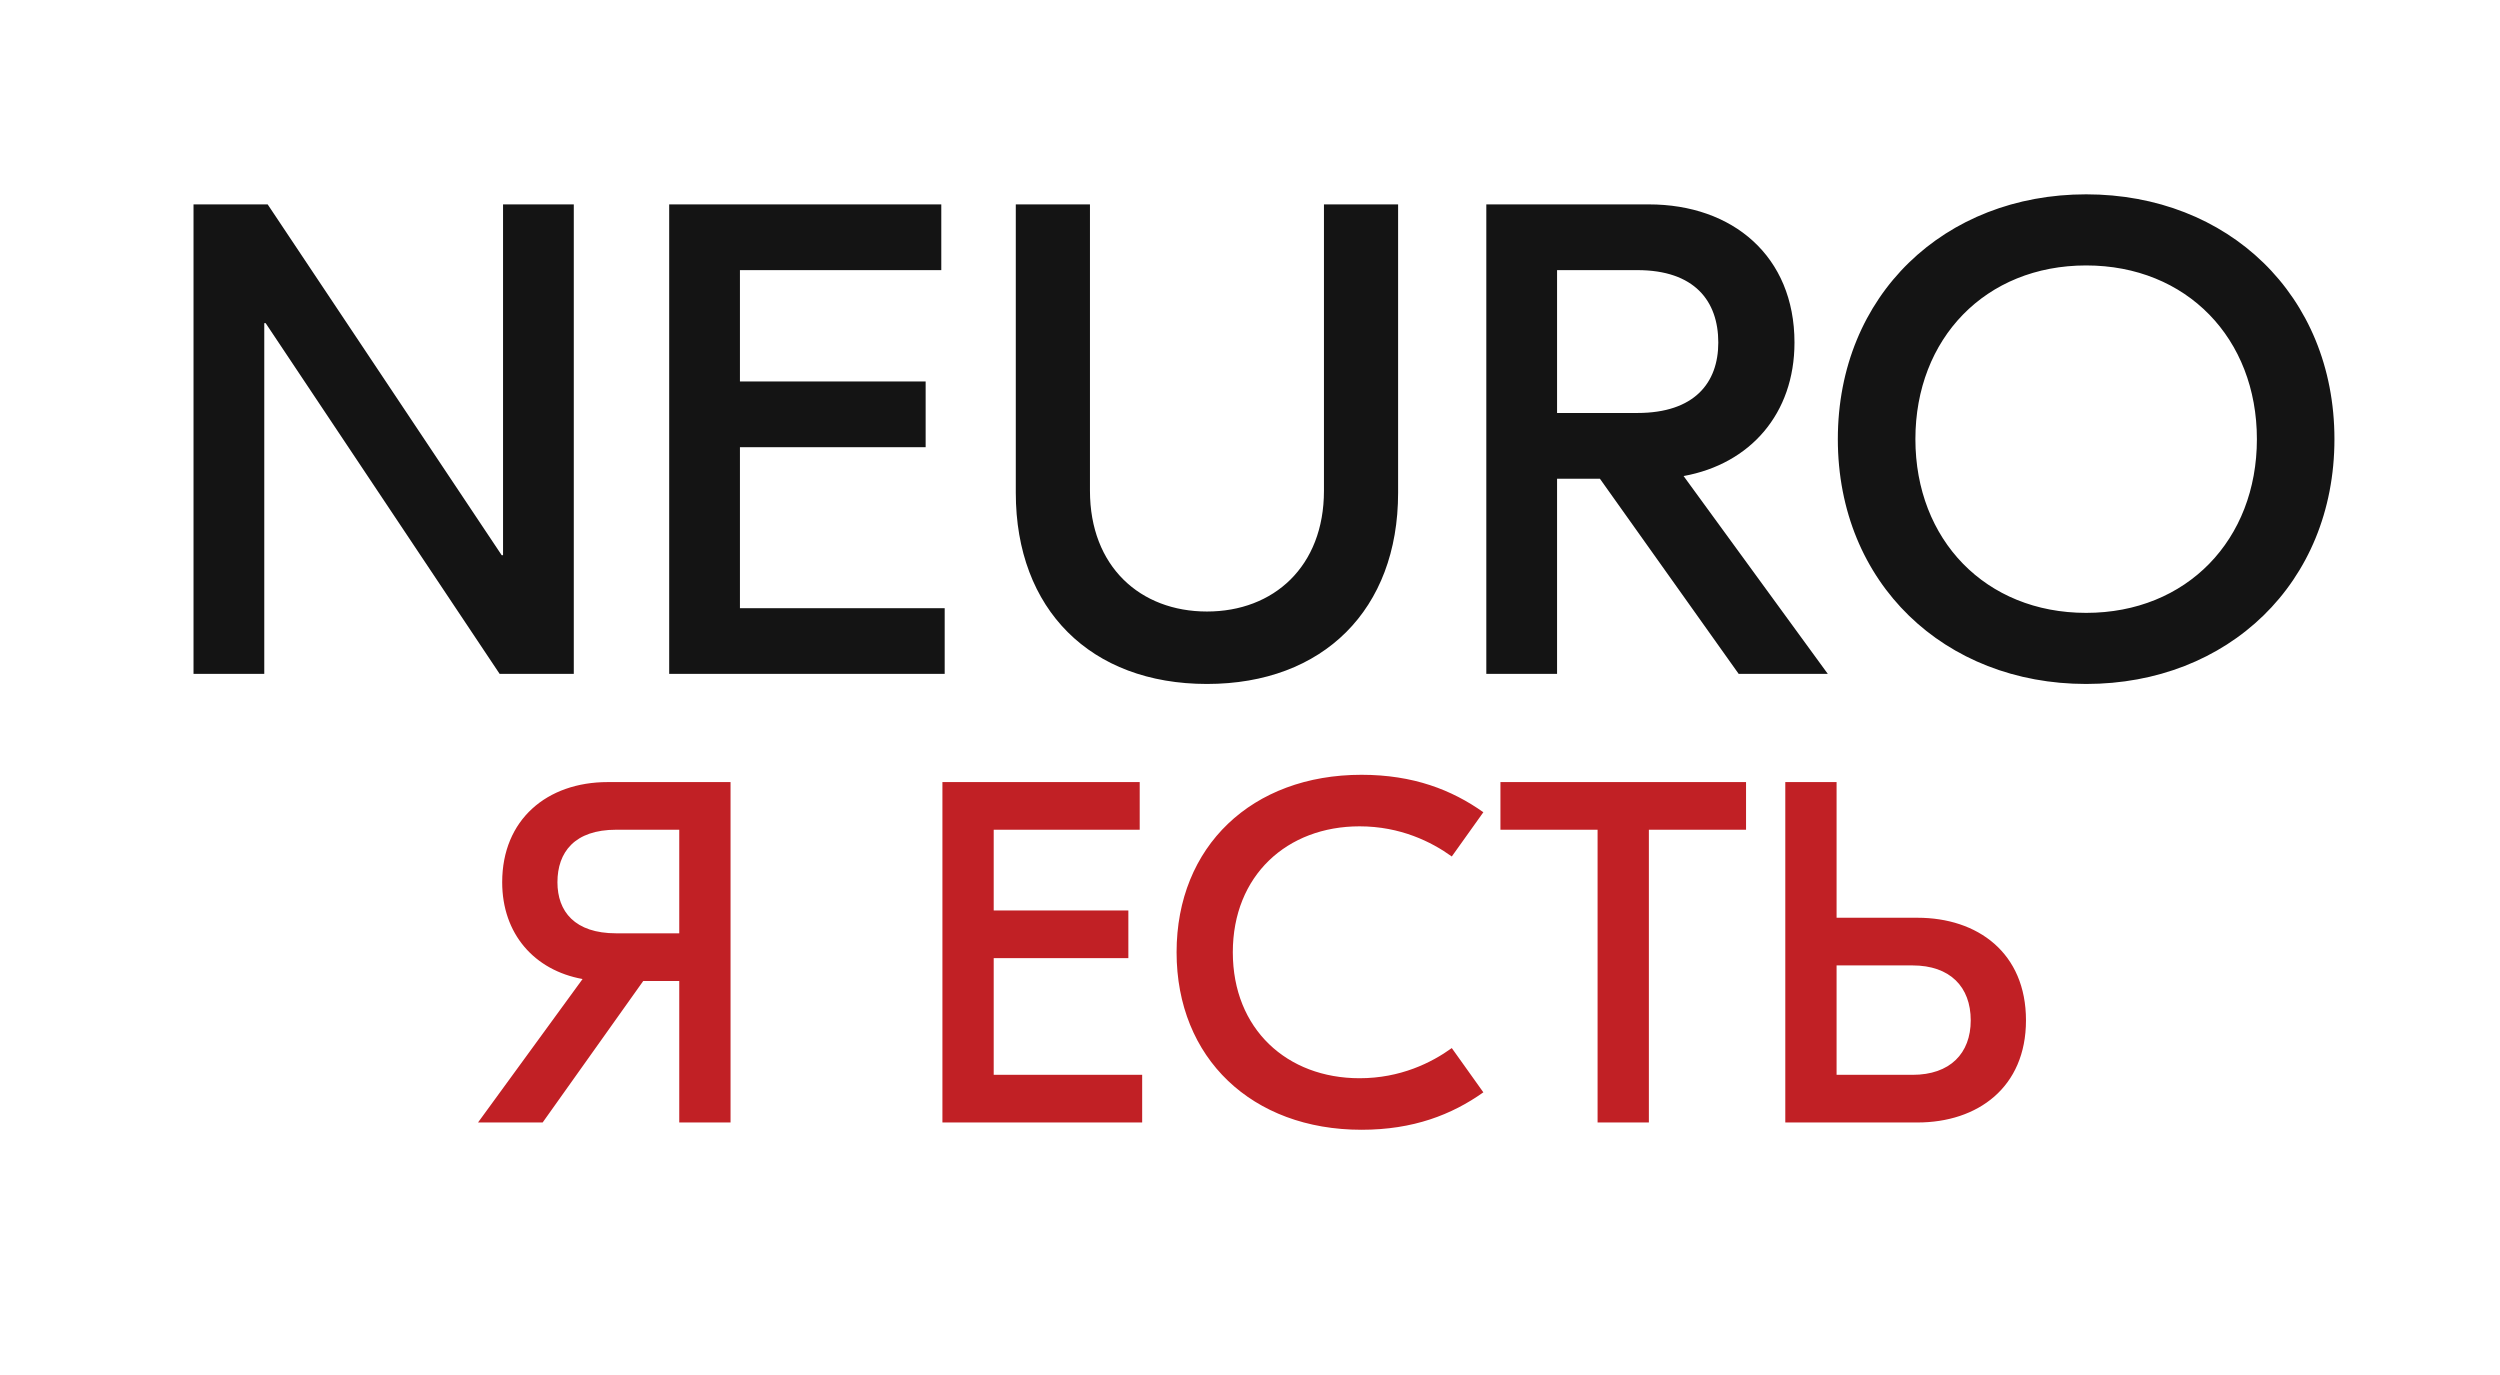
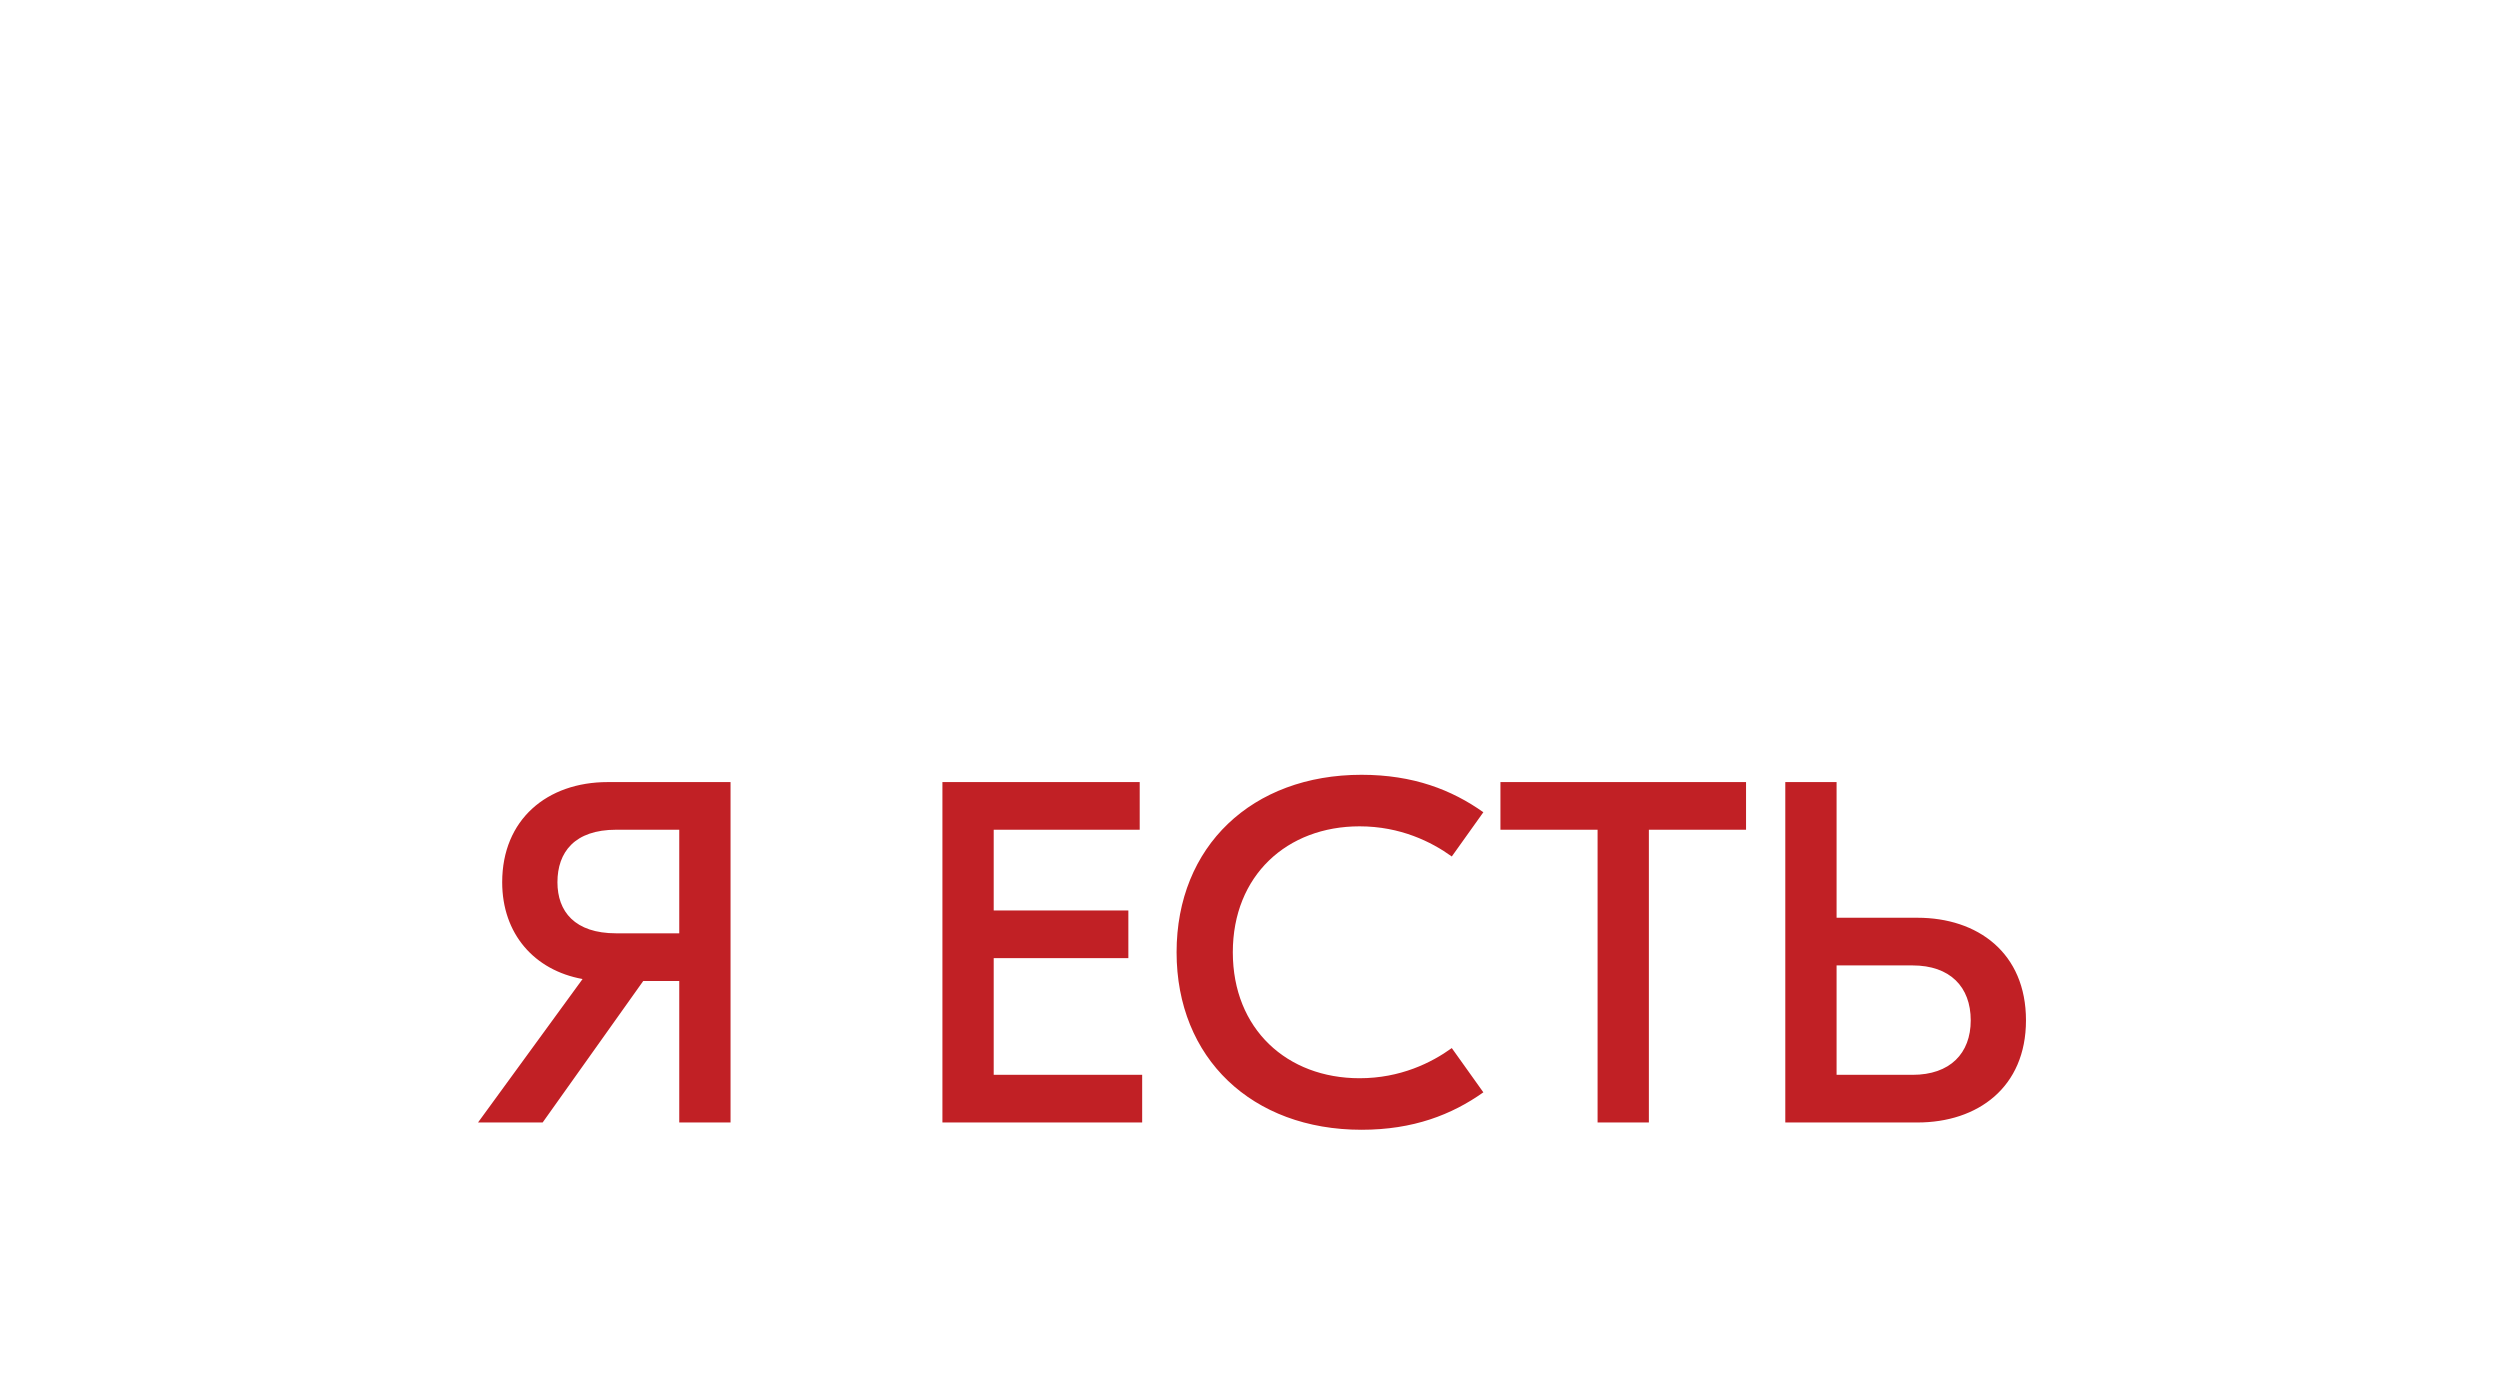
<svg xmlns="http://www.w3.org/2000/svg" width="120" height="66" viewBox="0 0 120 66" fill="none">
-   <path d="M27.542 9.811V32.347H23.983L12.75 15.509H12.685V32.347H9.289V9.811H12.848L24.081 26.649H24.146V9.811H27.542ZM35.517 29.192H45.345V32.347H32.121V9.811H45.182V12.966H35.517V18.31H44.431V21.465H35.517V29.192ZM67.109 9.811V23.655C67.109 29.257 63.518 32.83 57.934 32.83C52.35 32.83 48.758 29.257 48.758 23.655V9.811H52.318V23.558C52.318 27.196 54.734 29.353 57.934 29.353C61.134 29.353 63.55 27.196 63.55 23.558V9.811H67.109ZM83.457 32.347L76.796 22.979H74.739V32.347H71.343V9.811H79.147C83.163 9.811 86.135 12.29 86.135 16.443C86.135 19.856 84.012 22.27 80.812 22.85L87.735 32.347H83.457ZM74.739 12.966V19.823H78.592C81.335 19.823 82.478 18.375 82.478 16.443C82.478 14.447 81.335 12.966 78.592 12.966H74.739ZM100.135 9.328C106.927 9.328 112.053 14.157 112.053 21.079C112.053 28.001 106.927 32.83 100.135 32.83C93.343 32.83 88.216 28.001 88.216 21.079C88.216 14.157 93.343 9.328 100.135 9.328ZM100.135 12.741C95.302 12.741 91.939 16.25 91.939 21.079C91.939 25.908 95.302 29.418 100.135 29.418C104.967 29.418 108.331 25.908 108.331 21.079C108.331 16.25 104.967 12.741 100.135 12.741Z" fill="#141414" />
  <path d="M29.171 37.54H35.066V53.879H32.604V47.087H30.876L26.047 53.879H22.945L27.964 46.993C25.644 46.573 24.105 44.822 24.105 42.348C24.105 39.337 26.26 37.54 29.171 37.54ZM29.574 44.799H32.604V39.827H29.574C27.585 39.827 26.757 40.901 26.757 42.348C26.757 43.749 27.585 44.799 29.574 44.799ZM47.698 51.592H54.824V53.879H45.236V37.54H54.706V39.827H47.698V43.702H54.161V45.989H47.698V51.592ZM65.353 54.229C60.098 54.229 56.476 50.798 56.476 45.709C56.476 40.621 60.098 37.19 65.353 37.19C67.839 37.19 69.686 37.913 71.201 38.987L69.686 41.111C68.715 40.411 67.223 39.664 65.258 39.664C61.779 39.664 59.175 42.022 59.175 45.709C59.175 49.397 61.779 51.755 65.258 51.755C67.223 51.755 68.715 51.008 69.686 50.308L71.201 52.432C69.686 53.505 67.839 54.229 65.353 54.229ZM83.81 37.54V39.827H79.146V53.879H76.684V39.827H72.021V37.54H83.81ZM92.038 44.052C94.927 44.052 97.247 45.733 97.247 48.977C97.247 52.198 94.927 53.879 92.038 53.879H85.694V37.54H88.156V44.052H92.038ZM91.802 51.592C93.601 51.592 94.595 50.565 94.595 48.977C94.595 47.367 93.601 46.34 91.802 46.34H88.156V51.592H91.802Z" fill="#C12025" />
</svg>